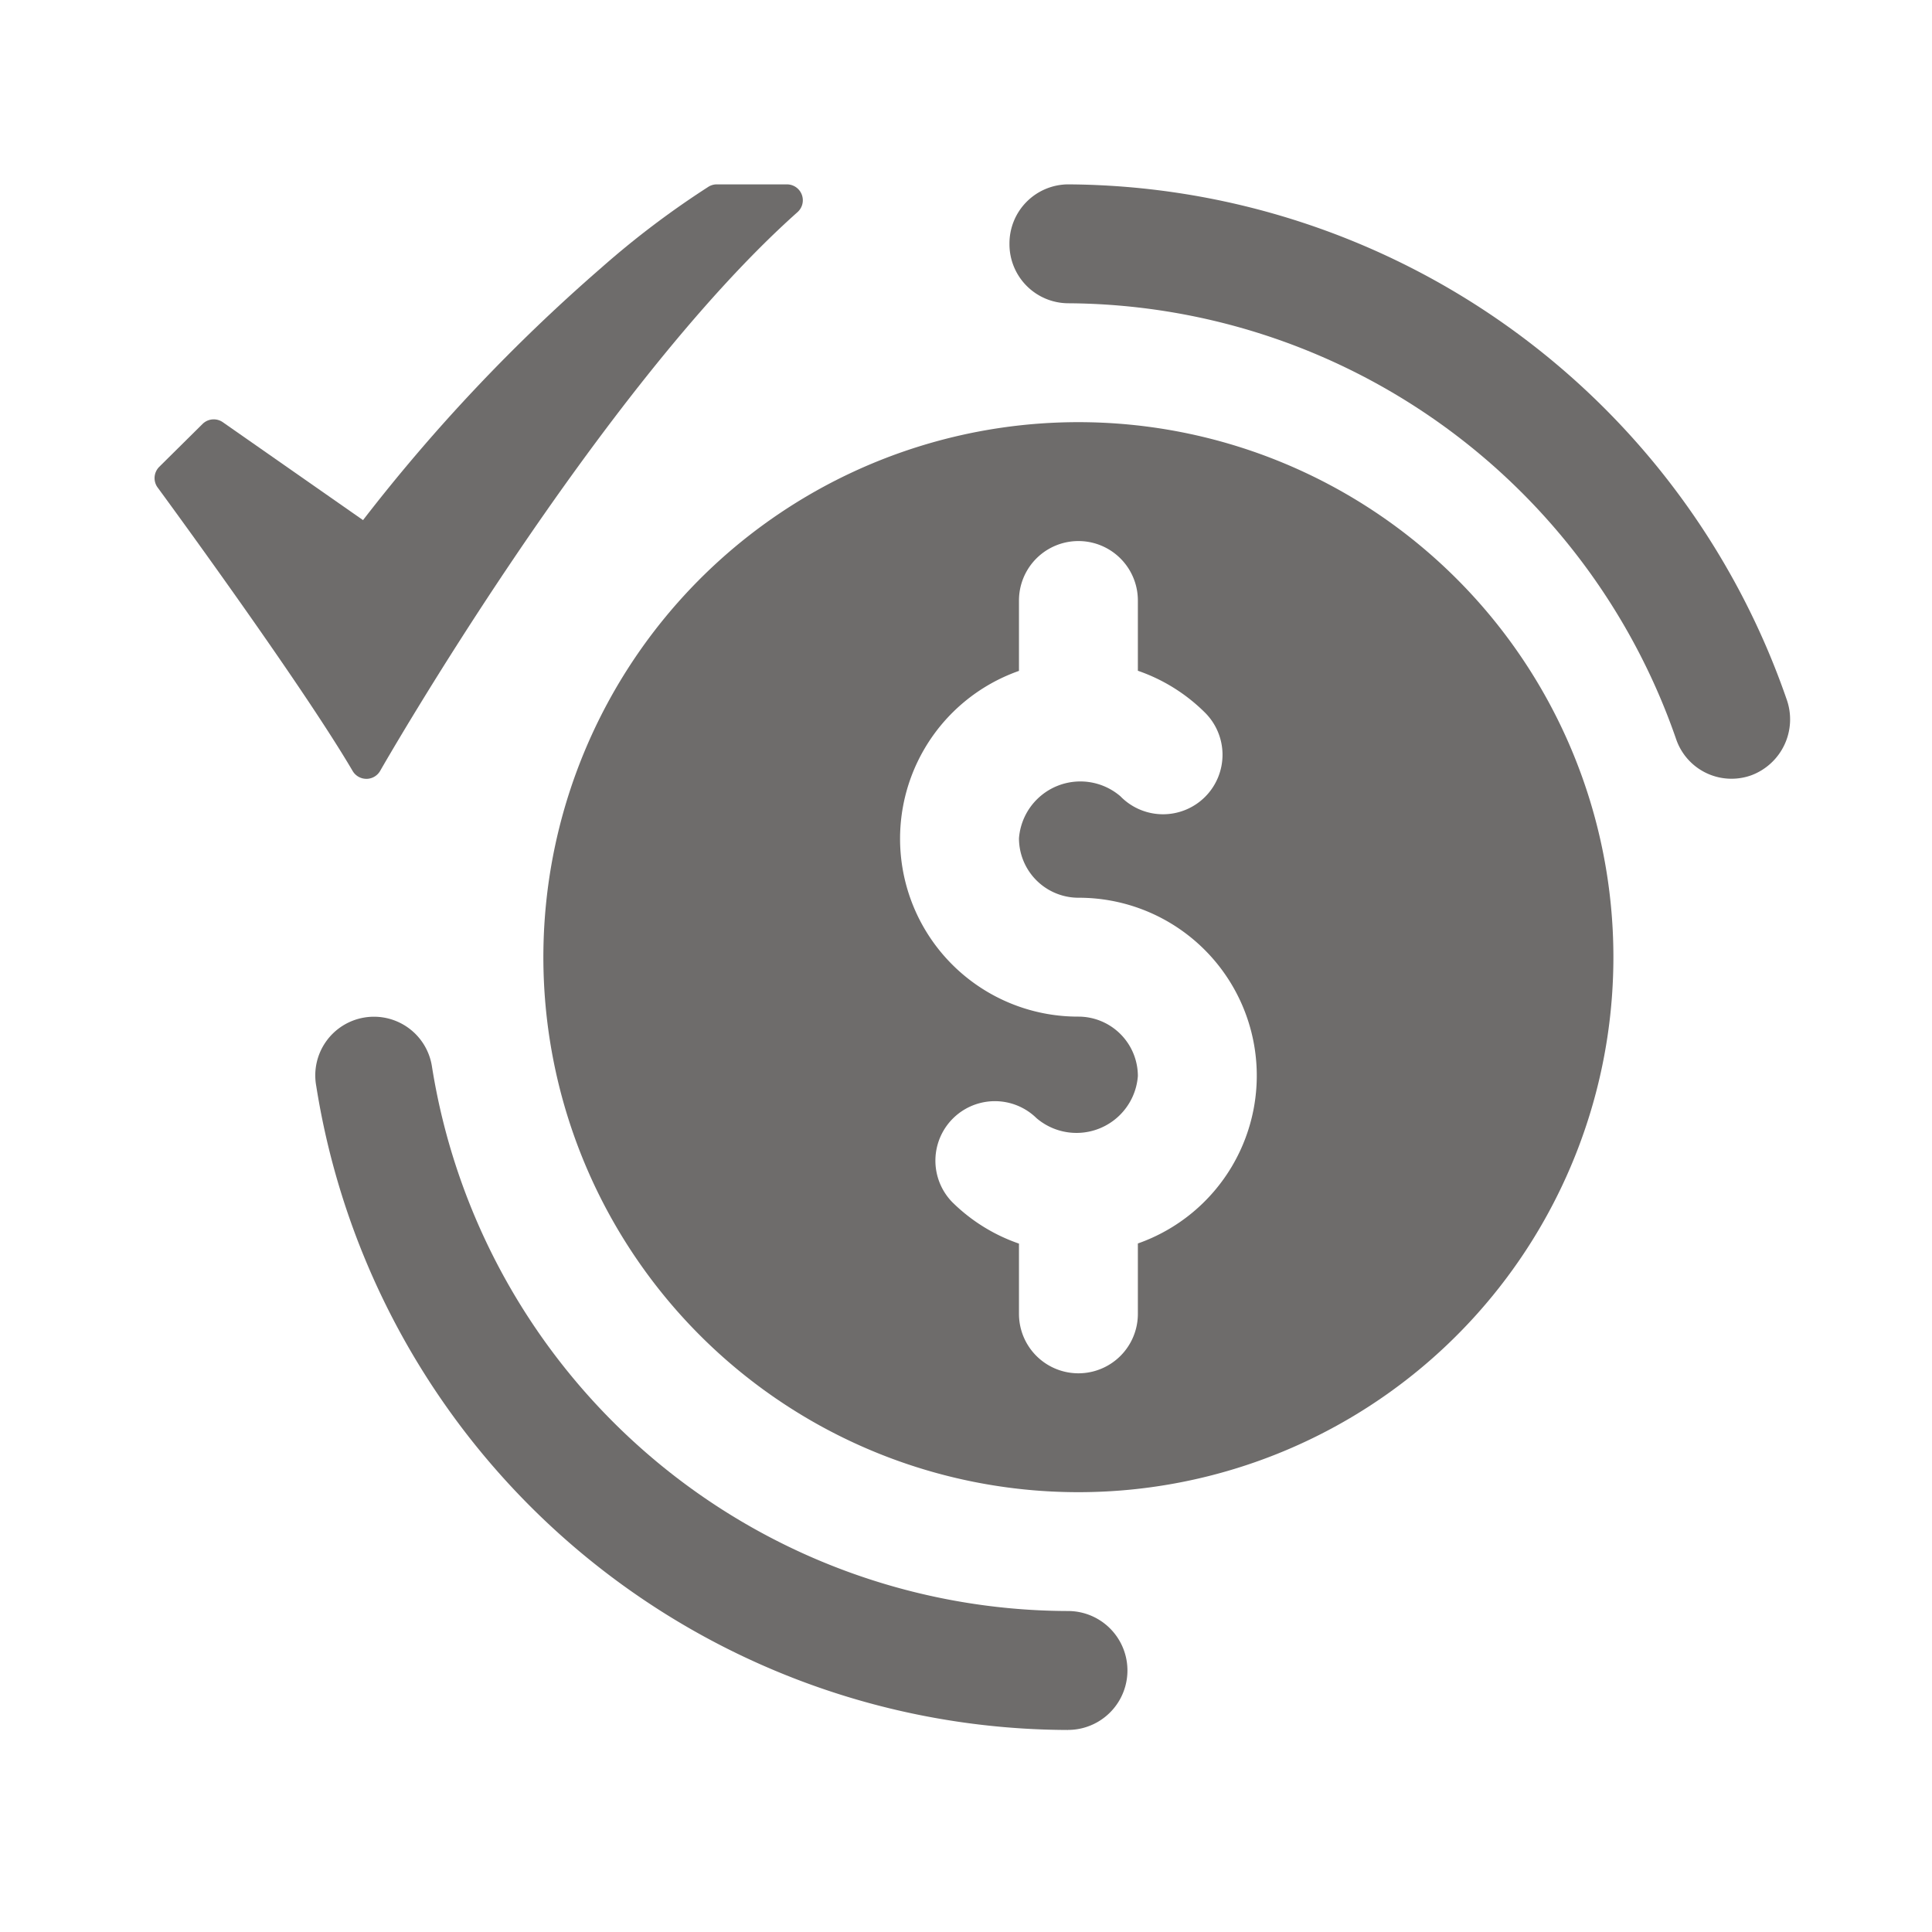
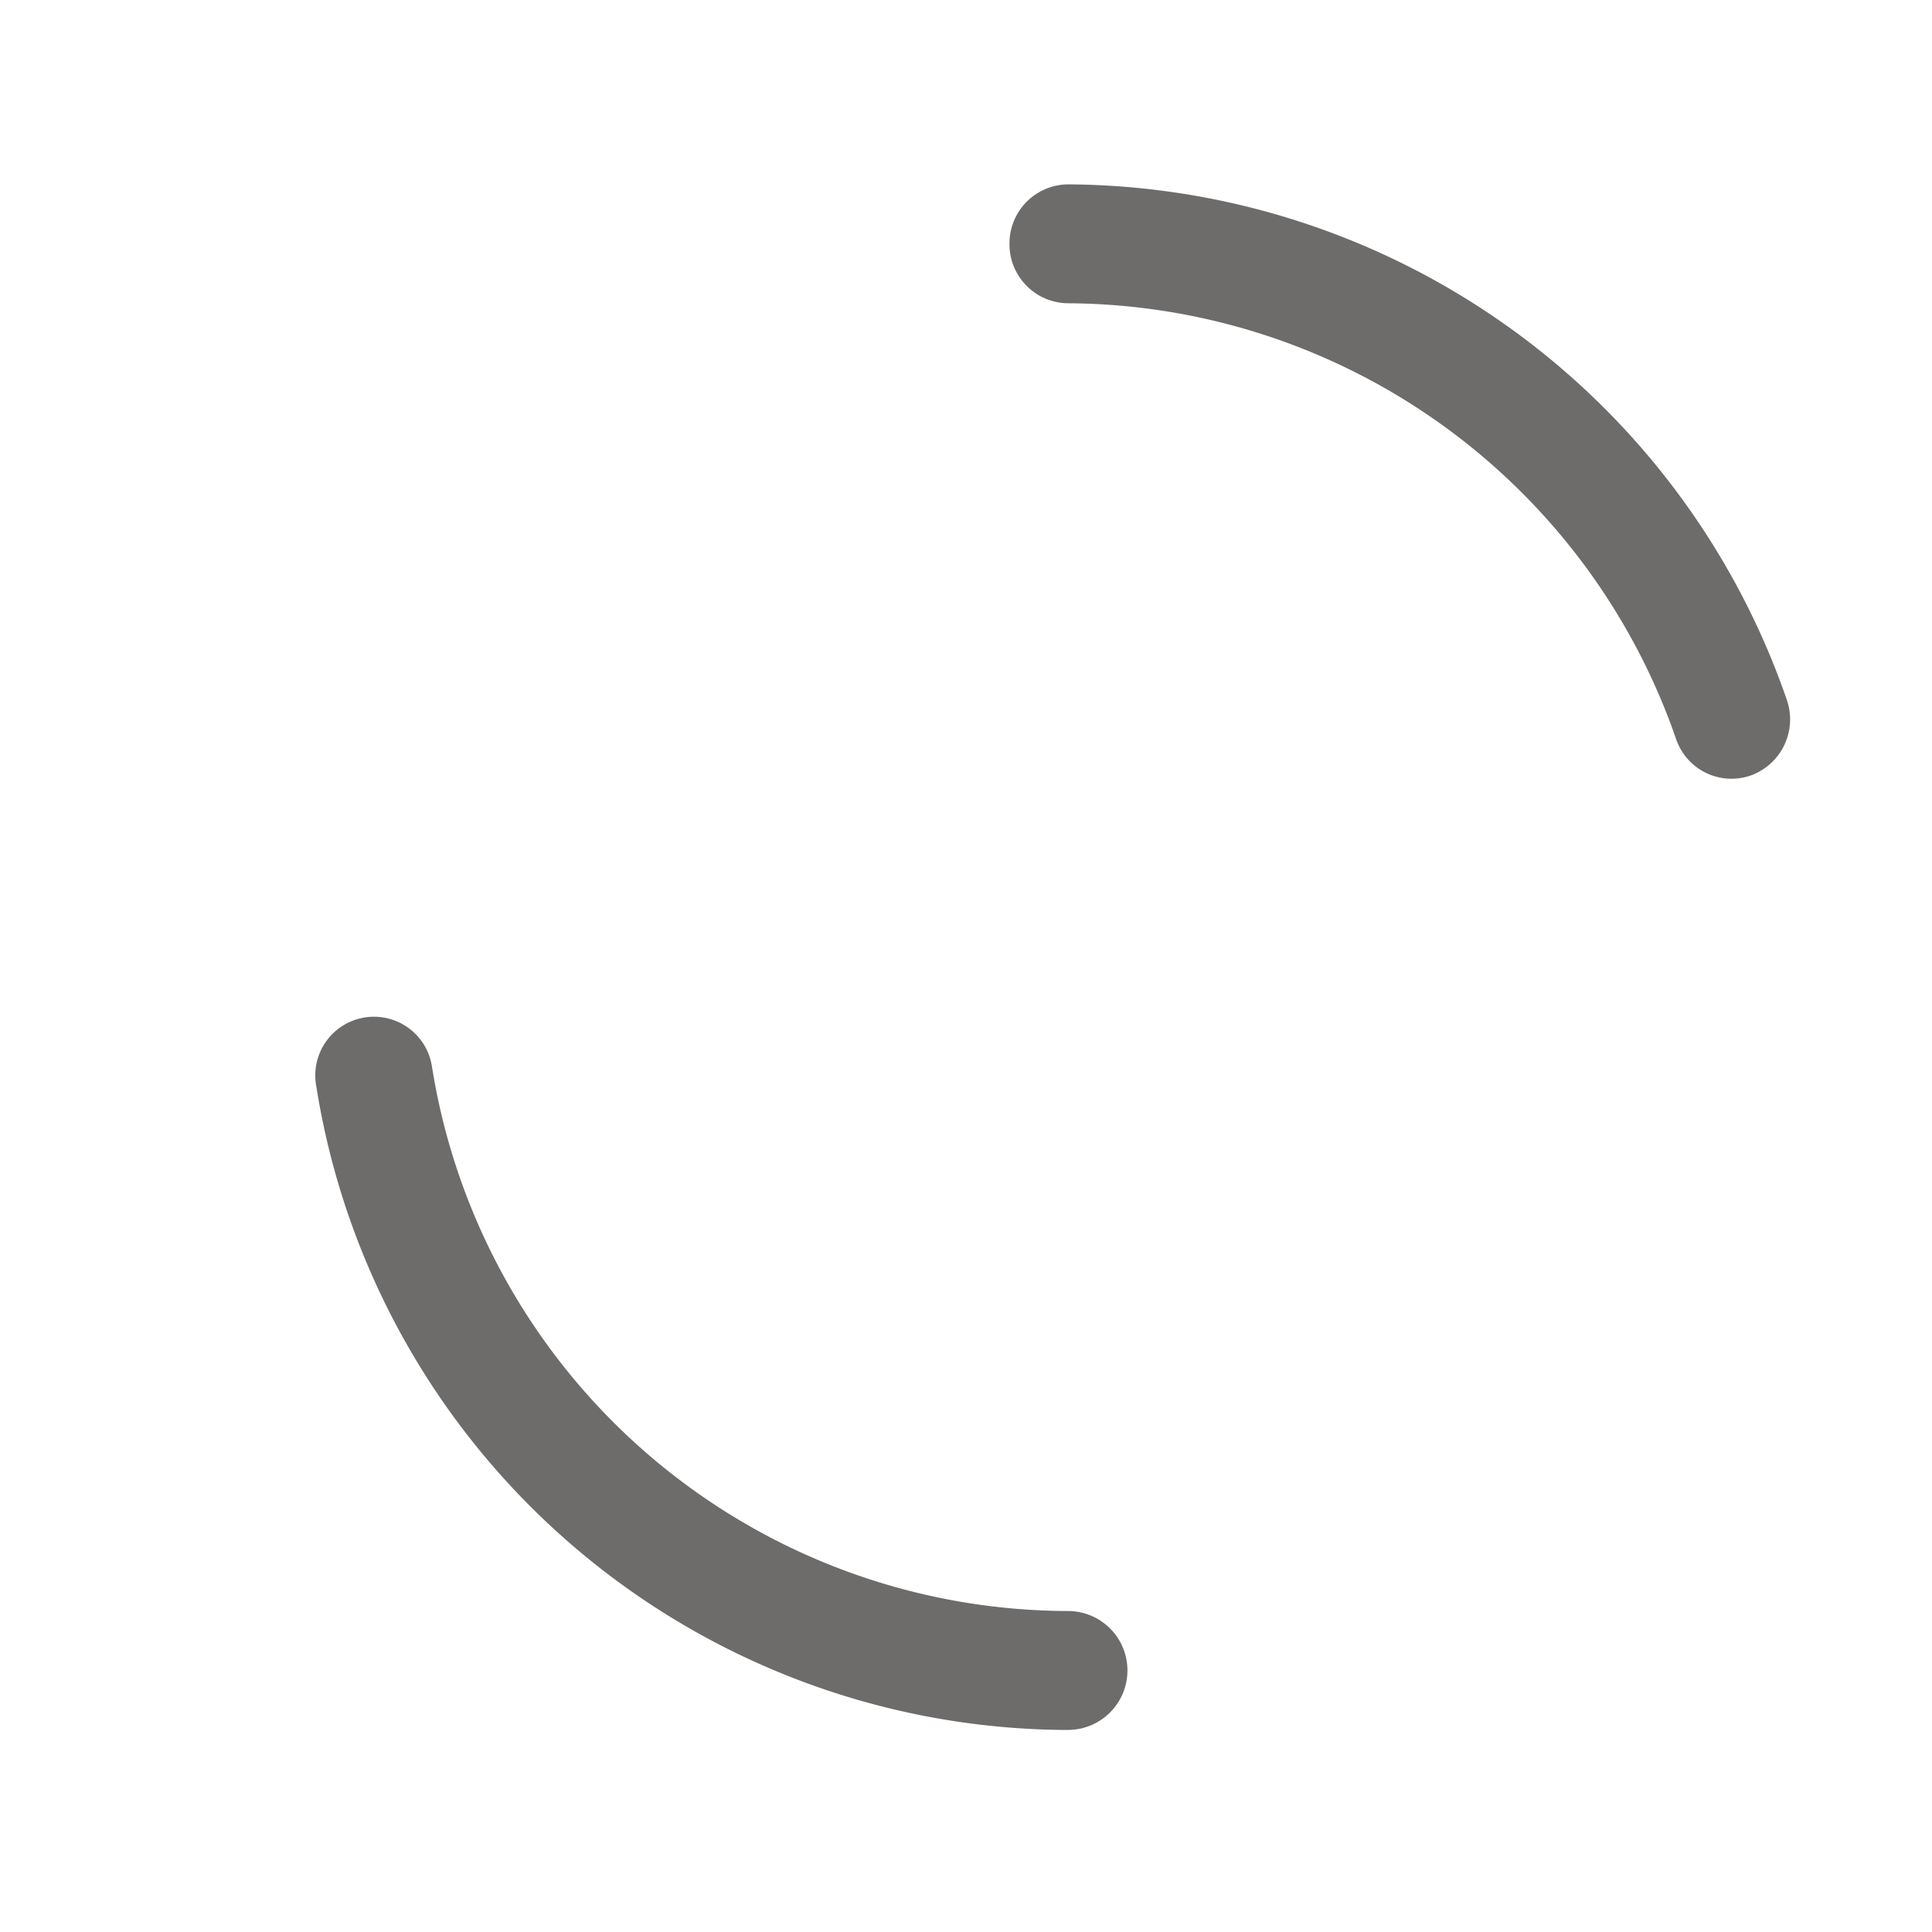
<svg xmlns="http://www.w3.org/2000/svg" width="100" height="100">
  <defs>
    <clipPath id="a">
      <path data-name="Rectangle 74" transform="translate(-8 -9.543)" fill="none" stroke="#707070" d="M0 0h100v100H0z" />
    </clipPath>
    <clipPath id="b">
      <path data-name="Rectangle 64" fill="#302d2c" d="M0 0h84.659v80H0z" />
    </clipPath>
  </defs>
  <g data-name="Mask Group 5" clip-path="url(#a)" transform="translate(8 9.543)" opacity=".7">
    <g data-name="Group 168" clip-path="url(#b)" fill="#302d2c">
      <path data-name="Path 238" d="M47.28 80A39.5 39.5 0 018.368 46.665a3.037 3.037 0 115.987-1.022 33.418 33.418 0 0032.924 28.2 3.077 3.077 0 010 6.154" />
      <path data-name="Path 239" d="M78.758 28.72A33.5 33.5 0 0047.28 6.154a3.055 3.055 0 01-3.03-3.077A3.055 3.055 0 0147.28 0a39.589 39.589 0 0137.2 26.665 3.089 3.089 0 01-1.85 3.927 3.029 3.029 0 01-3.872-1.872z" />
-       <path data-name="Path 240" d="M47.819 12.308A27.692 27.692 0 1075.509 40a27.692 27.692 0 00-27.69-27.692m3.077 42.51v3.644a3.077 3.077 0 11-6.154 0v-3.636a9.15 9.15 0 01-3.456-2.149 3.079 3.079 0 014.363-4.345 3.186 3.186 0 005.247-2.178 3.081 3.081 0 00-3.077-3.077 9.208 9.208 0 01-3.077-17.895v-3.643a3.077 3.077 0 116.154 0v3.636a9.15 9.15 0 013.456 2.149 3.079 3.079 0 11-4.363 4.345 3.186 3.186 0 00-5.247 2.178 3.081 3.081 0 003.077 3.077 9.208 9.208 0 013.077 17.895z" />
-       <path data-name="Path 241" d="M10.963 30.769a.823.823 0 01-.71-.406C7.52 25.706.233 15.791.16 15.691a.823.823 0 01.085-1.073l2.24-2.218a.823.823 0 011.049-.089l7.257 5.067A90.579 90.579 0 0123.127 4.314a45.827 45.827 0 015.557-4.2.822.822 0 01.423-.114h3.625a.823.823 0 01.547 1.437c-10.295 9.169-21.49 28.721-21.6 28.917a.823.823 0 01-.71.416z" />
    </g>
  </g>
</svg>